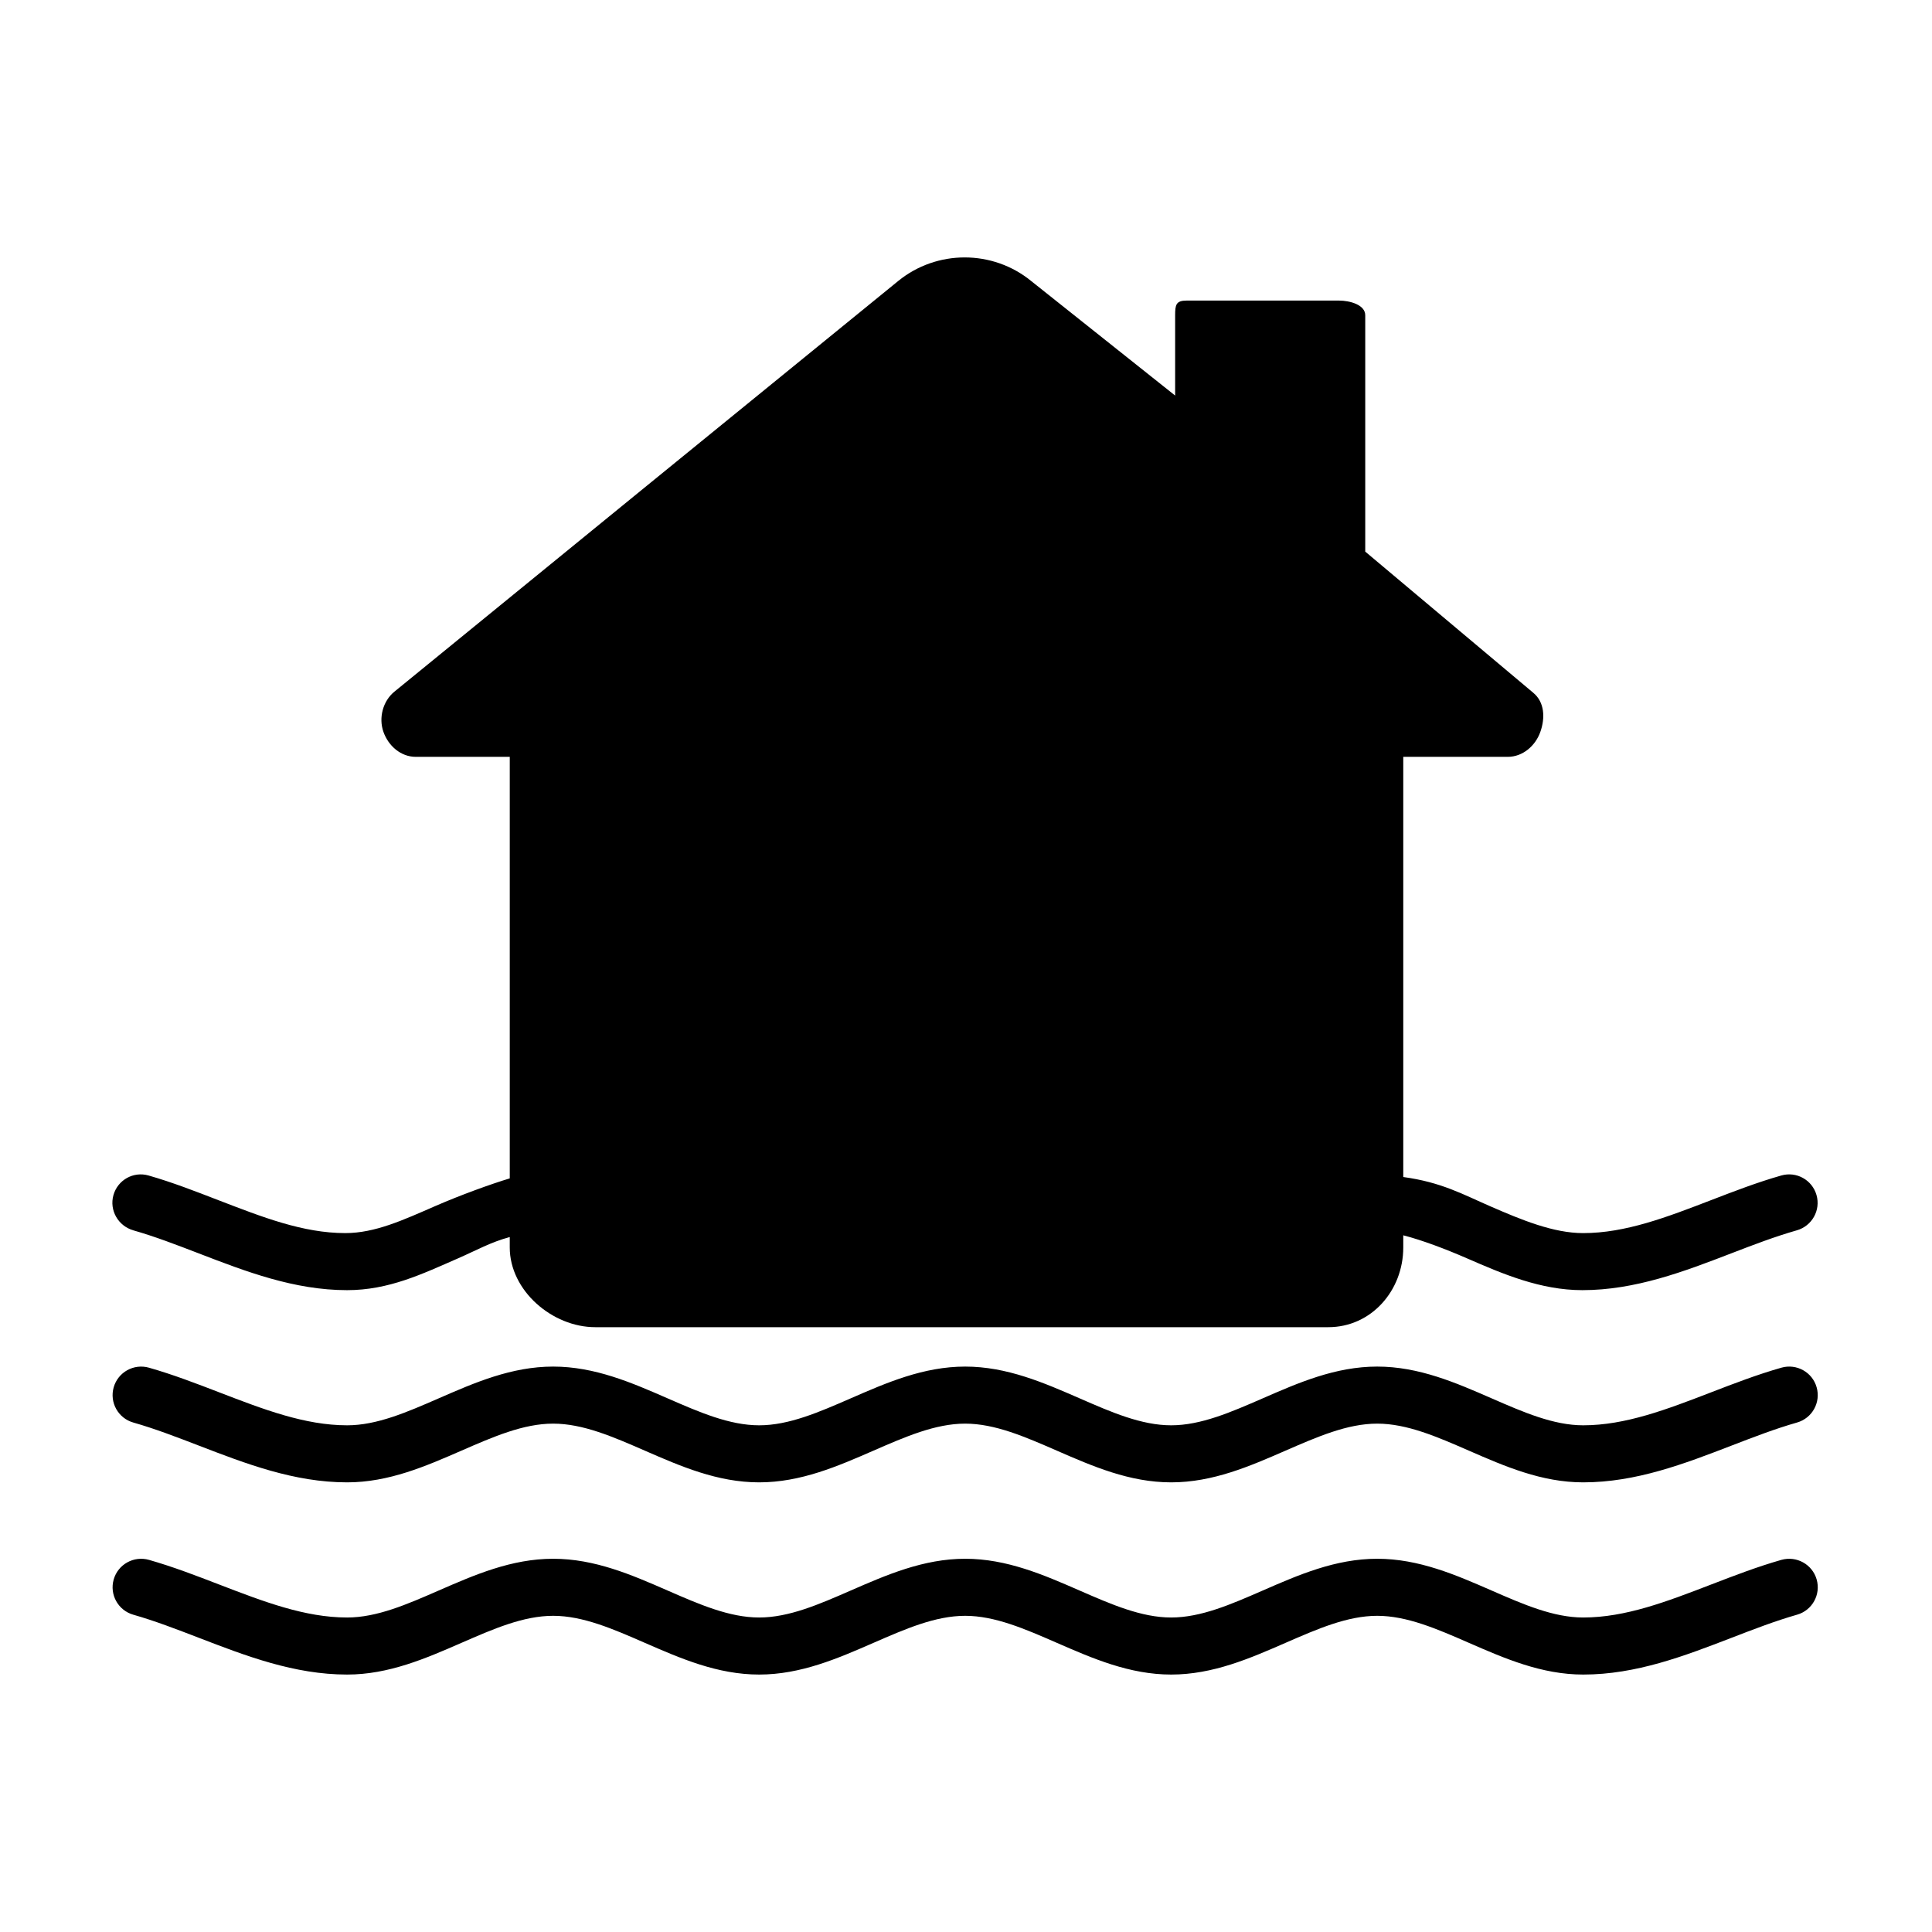
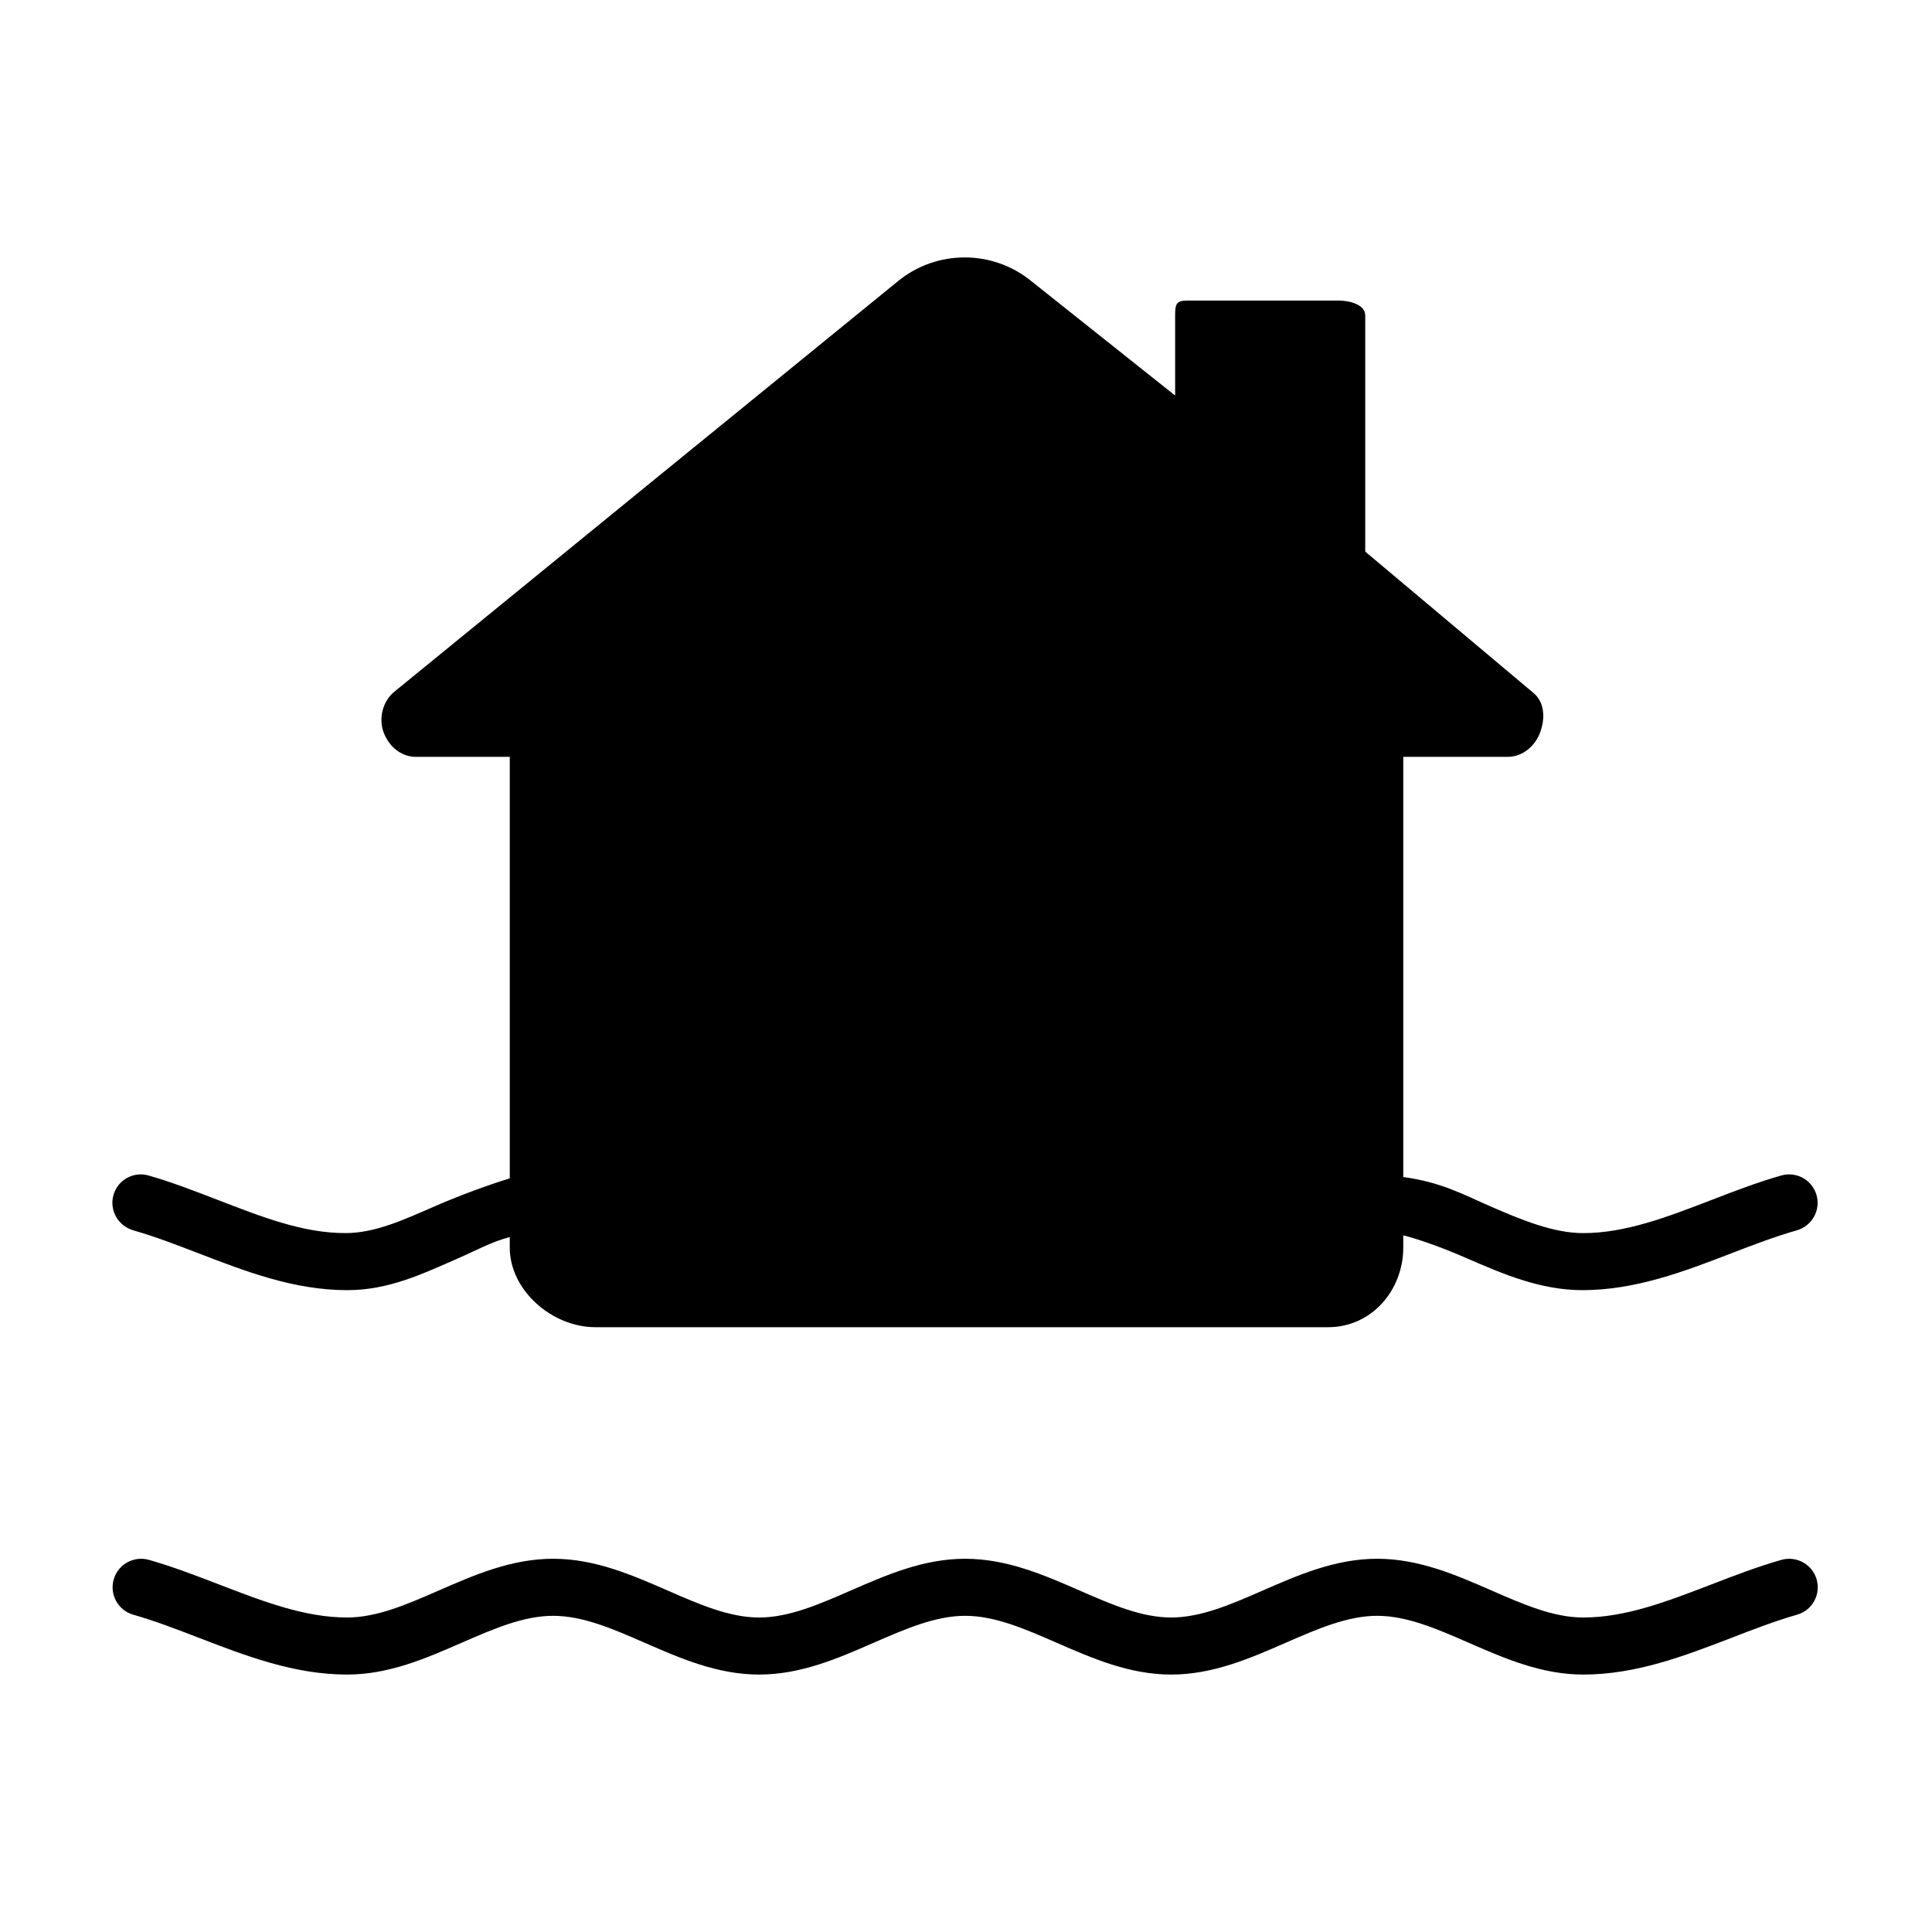
<svg xmlns="http://www.w3.org/2000/svg" fill="#000000" width="800px" height="800px" version="1.1" viewBox="144 144 512 512">
  <g>
    <path d="m179.32 470.05c5.738 1.637 11.395 3.82 17.383 6.121 12.418 4.785 25.258 9.734 39.285 9.734 11.043 0 19.891-4.277 29.367-8.414 5.031-2.199 8.695-4.309 13.734-5.66v2.762c0 11.41 11.242 21.125 22.66 21.125h194.26c11.41 0 19.871-9.715 19.871-21.125v-3.223c5.039 1.293 11.254 3.652 16.922 6.121 9.477 4.137 19.492 8.414 30.539 8.414 14.027 0 26.973-4.941 39.395-9.73 5.984-2.309 11.703-4.488 17.441-6.125 4.016-1.145 6.367-5.324 5.219-9.34-1.145-4.016-5.309-6.34-9.324-5.195-6.398 1.82-12.629 4.227-18.672 6.555-11.637 4.484-22.625 8.715-33.848 8.715-7.883 0-16.281-3.473-24.711-7.148-7.184-3.133-12.887-6.344-22.961-7.715v-111.35h27.695c3.941 0 7.301-2.875 8.625-6.594 1.324-3.719 1.145-7.926-1.91-10.418l-44.488-37.379v-62.637c0-2.801-4.133-3.887-6.941-3.887h-40.387c-2.805 0-3.051 1.086-3.051 3.887v21.281l-38.137-30.34c-10.211-8.352-25.055-8.352-35.277 0l-68.055 55.43-65.441 53.387c-3.055 2.492-4.219 6.961-2.891 10.676 1.324 3.715 4.613 6.594 8.559 6.594h24.91v111.71c-5.039 1.516-13.133 4.453-19.781 7.352-8.422 3.672-15.91 7.148-23.801 7.148-11.219 0-21.977-4.238-33.613-8.715-6.035-2.328-12.16-4.731-18.551-6.555-4.004-1.129-8.137 1.18-9.281 5.195-1.141 4.008 1.246 8.191 5.258 9.336z" />
-     <path d="m616.09 506.45c-6.402 1.82-12.652 4.231-18.695 6.559-11.633 4.484-22.617 8.711-33.832 8.711-7.883 0-15.852-3.473-24.273-7.148-9.477-4.137-19.27-8.414-30.32-8.414-11.047 0-20.844 4.277-30.324 8.414-8.43 3.672-16.391 7.148-24.273 7.148-7.891 0-15.852-3.473-24.277-7.152-9.477-4.133-19.277-8.41-30.312-8.41-11.043 0-20.844 4.277-30.324 8.414-8.422 3.672-16.383 7.148-24.273 7.148-7.883 0-15.852-3.473-24.273-7.148-9.477-4.137-19.277-8.414-30.32-8.414-11.043 0-20.844 4.277-30.324 8.414-8.422 3.672-16.383 7.148-24.273 7.148-11.215 0-22.203-4.231-33.836-8.711-6.047-2.328-12.293-4.738-18.691-6.559-4.016-1.133-8.191 1.184-9.34 5.195-1.145 4.016 1.18 8.195 5.195 9.34 5.742 1.637 11.402 3.82 17.398 6.125 12.41 4.781 25.246 9.73 39.266 9.73 11.043 0 20.844-4.277 30.324-8.414 8.422-3.672 16.383-7.148 24.273-7.148 7.883 0 15.852 3.473 24.273 7.148 9.477 4.137 19.277 8.414 30.32 8.414s20.844-4.277 30.324-8.414c8.422-3.672 16.383-7.148 24.273-7.148 7.883 0 15.844 3.473 24.27 7.148 9.48 4.137 19.281 8.414 30.328 8.414 11.047 0 20.844-4.277 30.324-8.414 8.43-3.672 16.391-7.148 24.273-7.148 7.883 0 15.852 3.473 24.273 7.148 9.477 4.137 19.27 8.414 30.32 8.414 14.02 0 26.852-4.941 39.262-9.723 5.996-2.312 11.656-4.492 17.406-6.133 4.016-1.145 6.344-5.324 5.195-9.34-1.137-4.019-5.32-6.332-9.336-5.195z" />
    <path d="m616.09 557.38c-6.398 1.824-12.645 4.231-18.688 6.559-11.637 4.484-22.621 8.715-33.84 8.715-7.883 0-15.852-3.473-24.27-7.152-9.48-4.137-19.277-8.414-30.324-8.414s-20.848 4.277-30.324 8.414c-8.43 3.68-16.391 7.152-24.273 7.152-7.891 0-15.852-3.473-24.277-7.152-9.477-4.137-19.277-8.414-30.312-8.414-11.043 0-20.844 4.277-30.324 8.414-8.43 3.68-16.383 7.152-24.273 7.152-7.883 0-15.852-3.473-24.273-7.152-9.477-4.137-19.277-8.414-30.32-8.414-11.043 0-20.844 4.277-30.324 8.414-8.43 3.68-16.383 7.152-24.273 7.152-11.219 0-22.207-4.238-33.848-8.715-6.039-2.328-12.281-4.734-18.676-6.559-4.004-1.137-8.195 1.184-9.34 5.195-1.148 4.012 1.18 8.191 5.195 9.34 5.738 1.637 11.395 3.82 17.387 6.125 12.414 4.781 25.25 9.734 39.281 9.734 11.043 0 20.844-4.277 30.324-8.414 8.43-3.68 16.383-7.152 24.273-7.152 7.883 0 15.852 3.473 24.273 7.152 9.477 4.137 19.277 8.414 30.32 8.414 11.043 0 20.844-4.277 30.324-8.414 8.43-3.68 16.383-7.152 24.273-7.152 7.883 0 15.844 3.473 24.27 7.152 9.48 4.133 19.281 8.414 30.328 8.414s20.848-4.277 30.324-8.414c8.43-3.68 16.391-7.152 24.273-7.152 7.883 0 15.852 3.473 24.27 7.152 9.48 4.137 19.277 8.414 30.324 8.414 14.027 0 26.863-4.941 39.277-9.73 5.992-2.312 11.652-4.492 17.391-6.133 4.016-1.145 6.344-5.324 5.195-9.34-1.145-4.008-5.328-6.32-9.344-5.191z" />
  </g>
</svg>